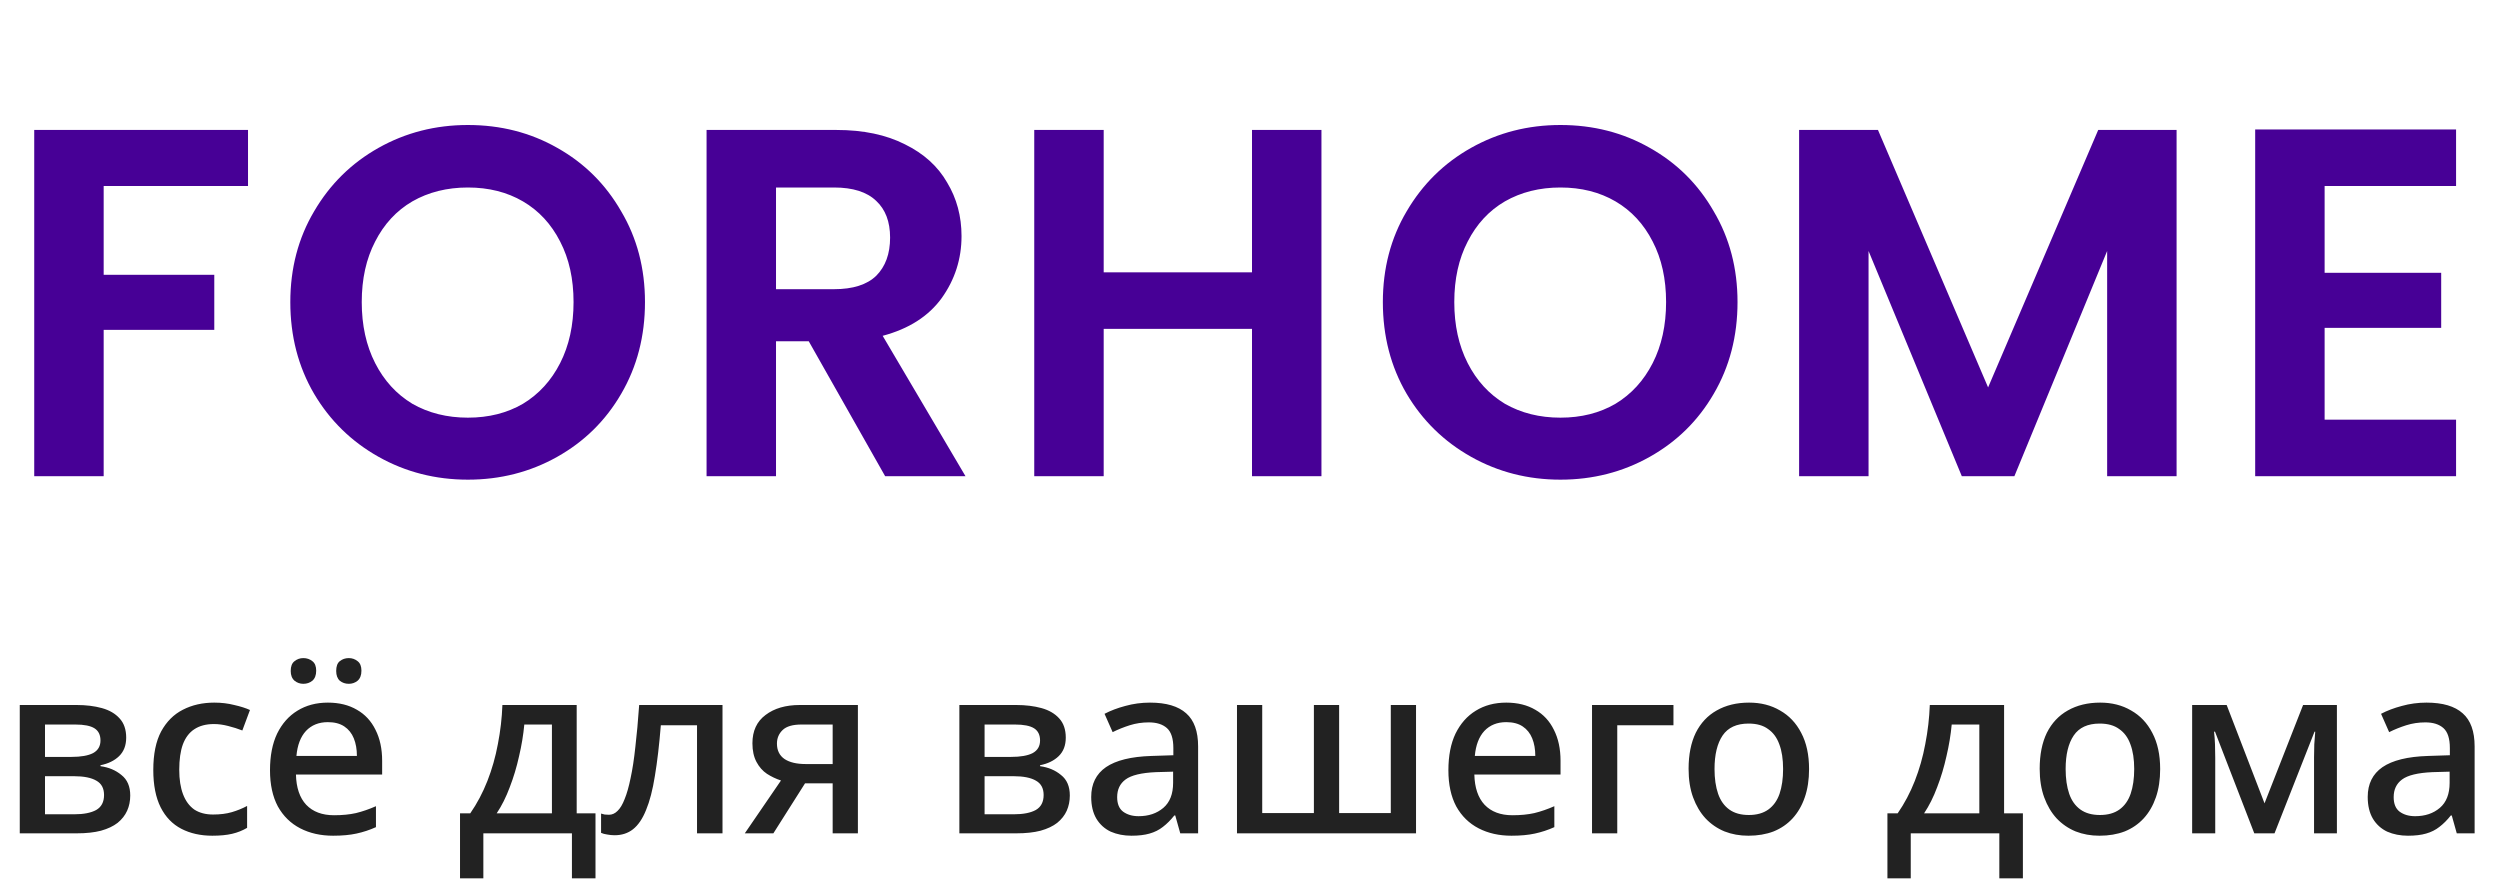
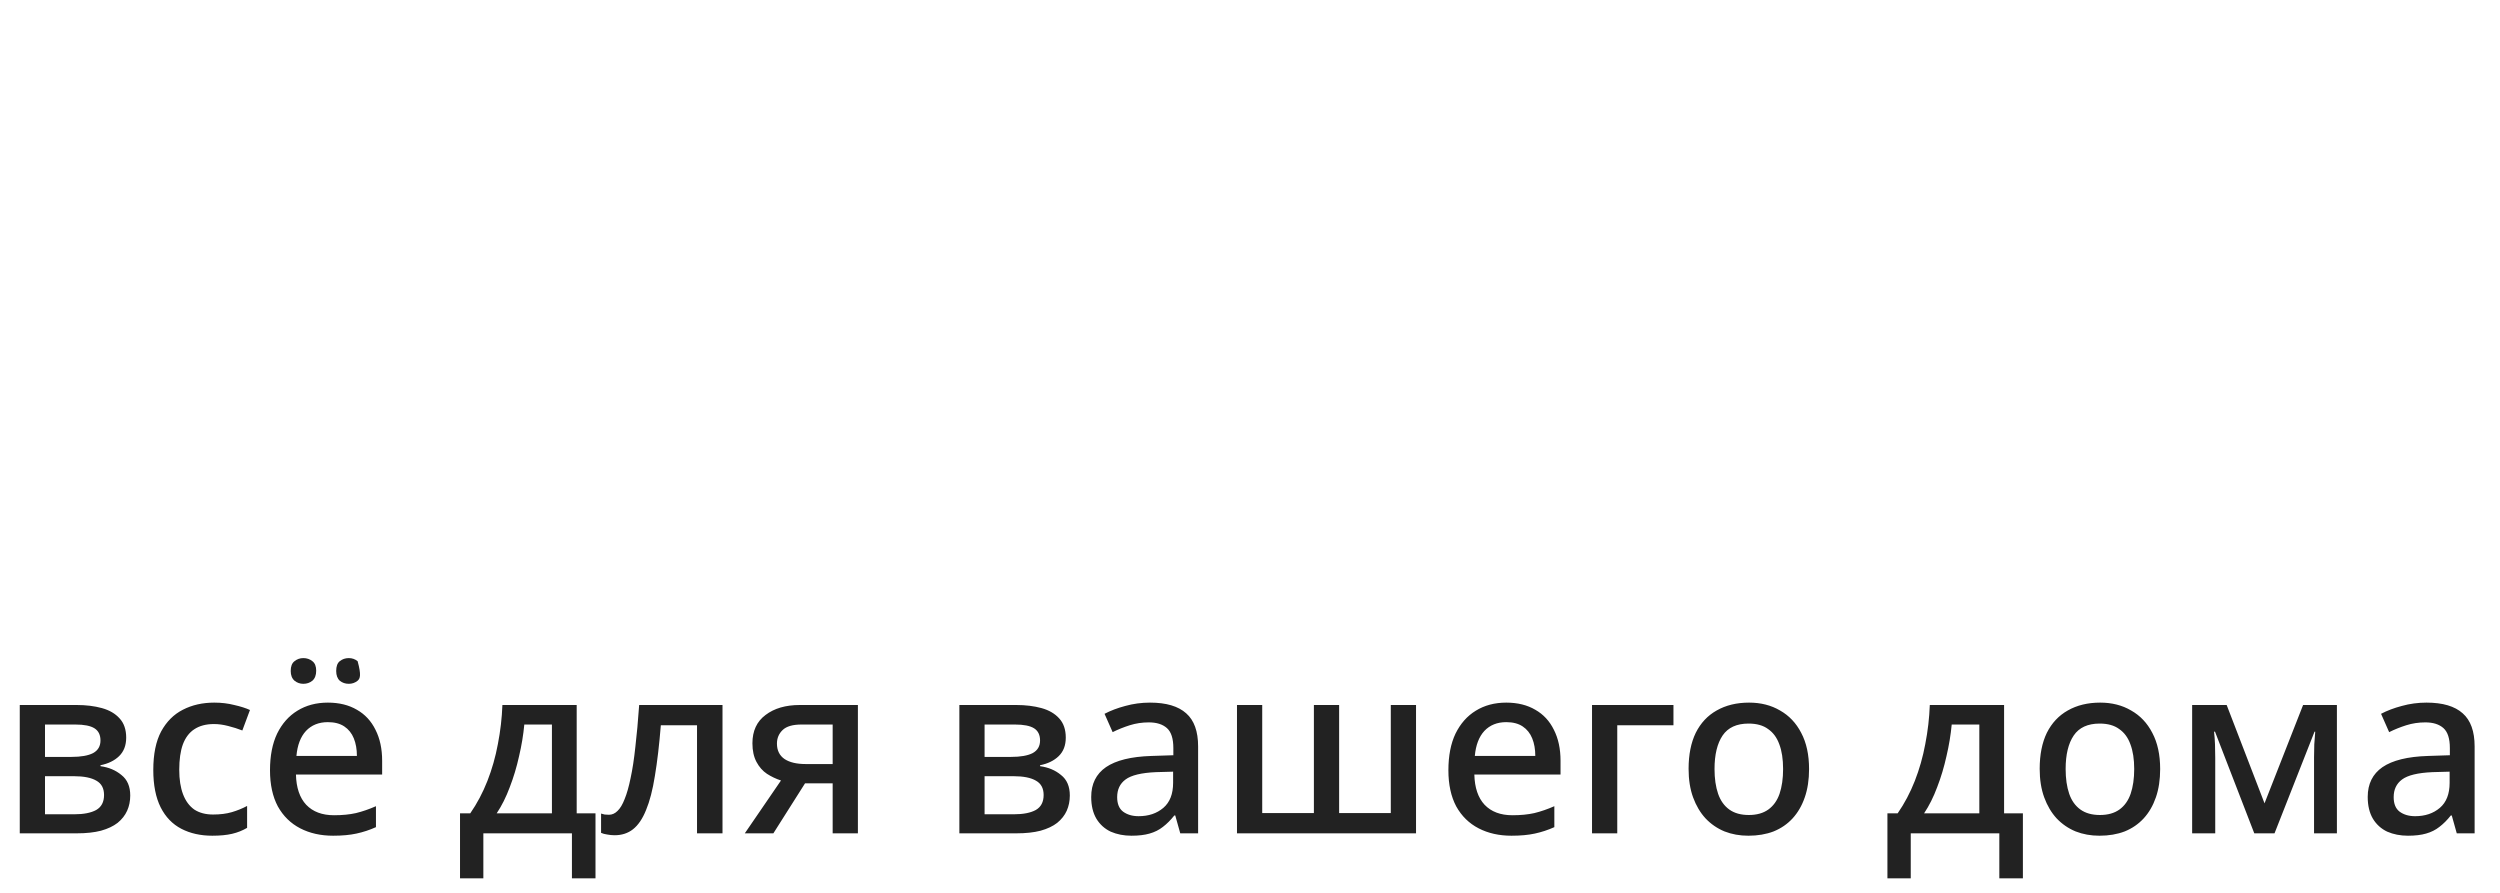
<svg xmlns="http://www.w3.org/2000/svg" width="126" height="45" viewBox="0 0 126 45" fill="none">
  <g clip-path="url(#clip0_4422_54511)">
    <g clip-path="url(#clip1_4422_54511)">
-       <path d="M12.5 6.55V9.375H5.225V13.85H10.8V16.625H5.225V24H1.725V6.55H12.5ZM23.582 24.175C21.948 24.175 20.448 23.792 19.082 23.025C17.715 22.258 16.632 21.2 15.832 19.85C15.032 18.483 14.632 16.942 14.632 15.225C14.632 13.525 15.032 12 15.832 10.65C16.632 9.283 17.715 8.217 19.082 7.45C20.448 6.683 21.948 6.3 23.582 6.3C25.232 6.3 26.732 6.683 28.082 7.45C29.448 8.217 30.523 9.283 31.307 10.65C32.107 12 32.507 13.525 32.507 15.225C32.507 16.942 32.107 18.483 31.307 19.85C30.523 21.2 29.448 22.258 28.082 23.025C26.715 23.792 25.215 24.175 23.582 24.175ZM23.582 21.05C24.632 21.05 25.557 20.817 26.357 20.35C27.157 19.867 27.782 19.183 28.232 18.3C28.682 17.417 28.907 16.392 28.907 15.225C28.907 14.058 28.682 13.042 28.232 12.175C27.782 11.292 27.157 10.617 26.357 10.15C25.557 9.683 24.632 9.45 23.582 9.45C22.532 9.45 21.599 9.683 20.782 10.15C19.982 10.617 19.357 11.292 18.907 12.175C18.457 13.042 18.232 14.058 18.232 15.225C18.232 16.392 18.457 17.417 18.907 18.3C19.357 19.183 19.982 19.867 20.782 20.35C21.599 20.817 22.532 21.05 23.582 21.05ZM44.611 24L40.761 17.2H39.111V24H35.611V6.55H42.161C43.511 6.55 44.661 6.792 45.611 7.275C46.561 7.742 47.269 8.383 47.736 9.2C48.219 10 48.461 10.9 48.461 11.9C48.461 13.05 48.127 14.092 47.461 15.025C46.794 15.942 45.802 16.575 44.486 16.925L48.661 24H44.611ZM39.111 14.575H42.036C42.986 14.575 43.694 14.35 44.161 13.9C44.627 13.433 44.861 12.792 44.861 11.975C44.861 11.175 44.627 10.558 44.161 10.125C43.694 9.675 42.986 9.45 42.036 9.45H39.111V14.575ZM66.601 6.55V24H63.101V16.575H55.626V24H52.126V6.55H55.626V13.725H63.101V6.55H66.601ZM78.646 24.175C77.013 24.175 75.513 23.792 74.146 23.025C72.78 22.258 71.696 21.2 70.896 19.85C70.096 18.483 69.696 16.942 69.696 15.225C69.696 13.525 70.096 12 70.896 10.65C71.696 9.283 72.78 8.217 74.146 7.45C75.513 6.683 77.013 6.3 78.646 6.3C80.296 6.3 81.796 6.683 83.146 7.45C84.513 8.217 85.588 9.283 86.371 10.65C87.171 12 87.571 13.525 87.571 15.225C87.571 16.942 87.171 18.483 86.371 19.85C85.588 21.2 84.513 22.258 83.146 23.025C81.78 23.792 80.28 24.175 78.646 24.175ZM78.646 21.05C79.696 21.05 80.621 20.817 81.421 20.35C82.221 19.867 82.846 19.183 83.296 18.3C83.746 17.417 83.971 16.392 83.971 15.225C83.971 14.058 83.746 13.042 83.296 12.175C82.846 11.292 82.221 10.617 81.421 10.15C80.621 9.683 79.696 9.45 78.646 9.45C77.596 9.45 76.663 9.683 75.846 10.15C75.046 10.617 74.421 11.292 73.971 12.175C73.521 13.042 73.296 14.058 73.296 15.225C73.296 16.392 73.521 17.417 73.971 18.3C74.421 19.183 75.046 19.867 75.846 20.35C76.663 20.817 77.596 21.05 78.646 21.05ZM109.7 6.55V24H106.2V12.65L101.525 24H98.875L94.175 12.65V24H90.675V6.55H94.65L100.2 19.525L105.75 6.55H109.7ZM117.161 9.375V13.75H123.036V16.525H117.161V21.15H123.786V24H113.661V6.525H123.786V9.375H117.161Z" fill="#470096" />
-     </g>
+       </g>
  </g>
-   <path d="M6.36 37.176C6.36 37.568 6.24 37.88 6 38.112C5.768 38.336 5.456 38.488 5.064 38.568V38.616C5.48 38.672 5.832 38.82 6.12 39.06C6.416 39.292 6.564 39.636 6.564 40.092C6.564 40.372 6.512 40.628 6.408 40.86C6.304 41.092 6.144 41.296 5.928 41.472C5.712 41.64 5.432 41.772 5.088 41.868C4.752 41.956 4.344 42 3.864 42H0.996V35.532H3.864C4.336 35.532 4.76 35.584 5.136 35.688C5.512 35.792 5.808 35.964 6.024 36.204C6.248 36.444 6.36 36.768 6.36 37.176ZM5.244 40.068C5.244 39.732 5.116 39.492 4.86 39.348C4.604 39.196 4.224 39.12 3.72 39.12H2.268V41.04H3.744C4.216 41.04 4.584 40.968 4.848 40.824C5.112 40.672 5.244 40.42 5.244 40.068ZM5.064 37.32C5.064 37.04 4.964 36.836 4.764 36.708C4.564 36.58 4.24 36.516 3.792 36.516H2.268V38.148H3.6C4.08 38.148 4.444 38.084 4.692 37.956C4.94 37.82 5.064 37.608 5.064 37.32ZM10.702 42.12C10.11 42.12 9.59 42.004 9.142 41.772C8.694 41.54 8.346 41.18 8.098 40.692C7.85 40.196 7.726 39.568 7.726 38.808C7.726 38.008 7.858 37.36 8.122 36.864C8.394 36.368 8.758 36.004 9.214 35.772C9.678 35.532 10.206 35.412 10.798 35.412C11.158 35.412 11.494 35.452 11.806 35.532C12.126 35.604 12.39 35.688 12.598 35.784L12.214 36.816C11.99 36.728 11.75 36.652 11.494 36.588C11.246 36.524 11.01 36.492 10.786 36.492C10.386 36.492 10.054 36.58 9.79 36.756C9.534 36.924 9.342 37.18 9.214 37.524C9.094 37.86 9.034 38.284 9.034 38.796C9.034 39.284 9.098 39.696 9.226 40.032C9.354 40.368 9.542 40.624 9.79 40.8C10.046 40.968 10.362 41.052 10.738 41.052C11.098 41.052 11.414 41.012 11.686 40.932C11.958 40.852 12.214 40.748 12.454 40.62V41.724C12.222 41.86 11.97 41.96 11.698 42.024C11.426 42.088 11.094 42.12 10.702 42.12ZM16.524 35.412C17.092 35.412 17.58 35.532 17.988 35.772C18.396 36.004 18.708 36.34 18.924 36.78C19.148 37.22 19.26 37.74 19.26 38.34V39.036H14.916C14.932 39.7 15.104 40.208 15.432 40.56C15.768 40.912 16.236 41.088 16.836 41.088C17.252 41.088 17.62 41.052 17.94 40.98C18.268 40.9 18.604 40.784 18.948 40.632V41.688C18.628 41.832 18.3 41.94 17.964 42.012C17.636 42.084 17.244 42.12 16.788 42.12C16.164 42.12 15.612 41.996 15.132 41.748C14.652 41.5 14.276 41.132 14.004 40.644C13.74 40.148 13.608 39.54 13.608 38.82C13.608 38.092 13.728 37.476 13.968 36.972C14.216 36.468 14.556 36.084 14.988 35.82C15.428 35.548 15.94 35.412 16.524 35.412ZM16.524 36.396C16.068 36.396 15.7 36.544 15.42 36.84C15.148 37.136 14.988 37.556 14.94 38.1H17.988C17.988 37.764 17.936 37.468 17.832 37.212C17.728 36.956 17.568 36.756 17.352 36.612C17.136 36.468 16.86 36.396 16.524 36.396ZM14.652 33.816C14.652 33.584 14.716 33.42 14.844 33.324C14.972 33.22 15.12 33.168 15.288 33.168C15.464 33.168 15.616 33.22 15.744 33.324C15.872 33.42 15.936 33.58 15.936 33.804C15.936 34.028 15.872 34.196 15.744 34.308C15.616 34.412 15.464 34.464 15.288 34.464C15.12 34.464 14.972 34.412 14.844 34.308C14.716 34.196 14.652 34.032 14.652 33.816ZM16.944 33.816C16.944 33.584 17.004 33.42 17.124 33.324C17.252 33.22 17.404 33.168 17.58 33.168C17.748 33.168 17.896 33.22 18.024 33.324C18.152 33.42 18.216 33.58 18.216 33.804C18.216 34.028 18.152 34.196 18.024 34.308C17.896 34.412 17.748 34.464 17.58 34.464C17.404 34.464 17.252 34.412 17.124 34.308C17.004 34.196 16.944 34.032 16.944 33.816ZM29.065 35.532V40.992H30.013V44.268H28.825V42H24.361V44.268H23.185V40.992H23.701C24.045 40.496 24.333 39.952 24.565 39.36C24.797 38.768 24.973 38.148 25.093 37.5C25.221 36.844 25.297 36.188 25.321 35.532H29.065ZM26.425 36.516C26.377 37.036 26.289 37.568 26.161 38.112C26.041 38.656 25.885 39.176 25.693 39.672C25.509 40.168 25.289 40.608 25.033 40.992H27.817V36.516H26.425ZM36.414 42H35.13V36.552H33.306C33.226 37.544 33.126 38.396 33.006 39.108C32.894 39.812 32.746 40.384 32.562 40.824C32.386 41.264 32.166 41.588 31.902 41.796C31.646 41.996 31.338 42.096 30.978 42.096C30.85 42.096 30.726 42.084 30.606 42.06C30.486 42.044 30.382 42.016 30.294 41.976V41.004C30.35 41.02 30.41 41.036 30.474 41.052C30.546 41.06 30.618 41.064 30.69 41.064C30.85 41.064 30.994 41 31.122 40.872C31.258 40.744 31.378 40.544 31.482 40.272C31.594 40 31.694 39.648 31.782 39.216C31.878 38.776 31.958 38.252 32.022 37.644C32.094 37.036 32.158 36.332 32.214 35.532H36.414V42ZM38.978 42H37.538L39.362 39.336C39.114 39.256 38.878 39.144 38.654 39C38.438 38.856 38.262 38.656 38.126 38.4C37.99 38.144 37.922 37.832 37.922 37.464C37.922 36.84 38.142 36.364 38.582 36.036C39.022 35.7 39.598 35.532 40.31 35.532H43.238V42H41.966V39.48H40.574L38.978 42ZM39.158 37.476C39.158 37.82 39.286 38.08 39.542 38.256C39.798 38.424 40.154 38.508 40.61 38.508H41.966V36.516H40.394C39.954 36.516 39.638 36.608 39.446 36.792C39.254 36.976 39.158 37.204 39.158 37.476ZM53.715 37.176C53.715 37.568 53.596 37.88 53.355 38.112C53.123 38.336 52.812 38.488 52.419 38.568V38.616C52.836 38.672 53.188 38.82 53.475 39.06C53.772 39.292 53.919 39.636 53.919 40.092C53.919 40.372 53.867 40.628 53.764 40.86C53.66 41.092 53.499 41.296 53.283 41.472C53.068 41.64 52.788 41.772 52.444 41.868C52.108 41.956 51.7 42 51.219 42H48.352V35.532H51.219C51.691 35.532 52.115 35.584 52.492 35.688C52.867 35.792 53.163 35.964 53.38 36.204C53.603 36.444 53.715 36.768 53.715 37.176ZM52.599 40.068C52.599 39.732 52.471 39.492 52.215 39.348C51.959 39.196 51.58 39.12 51.075 39.12H49.623V41.04H51.099C51.572 41.04 51.94 40.968 52.203 40.824C52.468 40.672 52.599 40.42 52.599 40.068ZM52.419 37.32C52.419 37.04 52.319 36.836 52.12 36.708C51.919 36.58 51.596 36.516 51.148 36.516H49.623V38.148H50.956C51.435 38.148 51.8 38.084 52.047 37.956C52.295 37.82 52.419 37.608 52.419 37.32ZM57.961 35.412C58.777 35.412 59.385 35.592 59.785 35.952C60.185 36.304 60.385 36.86 60.385 37.62V42H59.485L59.233 41.1H59.185C59.001 41.332 58.809 41.524 58.609 41.676C58.417 41.828 58.193 41.94 57.937 42.012C57.689 42.084 57.385 42.12 57.025 42.12C56.641 42.12 56.293 42.052 55.981 41.916C55.677 41.772 55.437 41.556 55.261 41.268C55.085 40.972 54.997 40.604 54.997 40.164C54.997 39.508 55.245 39.008 55.741 38.664C56.245 38.32 57.009 38.132 58.033 38.1L59.137 38.064V37.704C59.137 37.224 59.029 36.888 58.813 36.696C58.597 36.504 58.293 36.408 57.901 36.408C57.565 36.408 57.245 36.456 56.941 36.552C56.637 36.648 56.349 36.764 56.077 36.9L55.669 35.976C55.973 35.816 56.321 35.684 56.713 35.58C57.113 35.468 57.529 35.412 57.961 35.412ZM58.261 38.916C57.525 38.948 57.013 39.072 56.725 39.288C56.445 39.496 56.305 39.792 56.305 40.176C56.305 40.512 56.405 40.756 56.605 40.908C56.813 41.06 57.073 41.136 57.385 41.136C57.889 41.136 58.305 40.996 58.633 40.716C58.961 40.436 59.125 40.016 59.125 39.456V38.892L58.261 38.916ZM71.368 35.532V42H62.344V35.532H63.616V40.98H66.22V35.532H67.492V40.98H70.096V35.532H71.368ZM75.915 35.412C76.483 35.412 76.971 35.532 77.379 35.772C77.787 36.004 78.099 36.34 78.315 36.78C78.539 37.22 78.651 37.74 78.651 38.34V39.036H74.307C74.323 39.7 74.495 40.208 74.823 40.56C75.159 40.912 75.627 41.088 76.227 41.088C76.643 41.088 77.011 41.052 77.331 40.98C77.659 40.9 77.995 40.784 78.339 40.632V41.688C78.019 41.832 77.691 41.94 77.355 42.012C77.027 42.084 76.635 42.12 76.179 42.12C75.555 42.12 75.003 41.996 74.523 41.748C74.043 41.5 73.667 41.132 73.395 40.644C73.131 40.148 72.999 39.54 72.999 38.82C72.999 38.092 73.119 37.476 73.359 36.972C73.607 36.468 73.947 36.084 74.379 35.82C74.819 35.548 75.331 35.412 75.915 35.412ZM75.915 36.396C75.459 36.396 75.091 36.544 74.811 36.84C74.539 37.136 74.379 37.556 74.331 38.1H77.379C77.379 37.764 77.327 37.468 77.223 37.212C77.119 36.956 76.959 36.756 76.743 36.612C76.527 36.468 76.251 36.396 75.915 36.396ZM84.342 35.532V36.552H81.51V42H80.238V35.532H84.342ZM91.177 38.76C91.177 39.296 91.105 39.772 90.96 40.188C90.817 40.604 90.612 40.956 90.349 41.244C90.085 41.532 89.764 41.752 89.388 41.904C89.013 42.048 88.588 42.12 88.117 42.12C87.684 42.12 87.284 42.048 86.916 41.904C86.549 41.752 86.228 41.532 85.957 41.244C85.692 40.956 85.484 40.604 85.332 40.188C85.18 39.772 85.105 39.292 85.105 38.748C85.105 38.036 85.225 37.432 85.465 36.936C85.713 36.44 86.064 36.064 86.52 35.808C86.984 35.544 87.528 35.412 88.153 35.412C88.745 35.412 89.264 35.544 89.713 35.808C90.168 36.064 90.525 36.44 90.781 36.936C91.044 37.432 91.177 38.04 91.177 38.76ZM86.412 38.76C86.412 39.24 86.472 39.656 86.593 40.008C86.713 40.352 86.9 40.616 87.156 40.8C87.412 40.984 87.74 41.076 88.141 41.076C88.54 41.076 88.868 40.984 89.124 40.8C89.38 40.616 89.569 40.352 89.689 40.008C89.808 39.656 89.868 39.24 89.868 38.76C89.868 38.264 89.805 37.848 89.677 37.512C89.556 37.176 89.368 36.92 89.112 36.744C88.865 36.56 88.537 36.468 88.129 36.468C87.528 36.468 87.093 36.668 86.82 37.068C86.549 37.468 86.412 38.032 86.412 38.76ZM101.006 35.532V40.992H101.954V44.268H100.766V42H96.302V44.268H95.126V40.992H95.642C95.986 40.496 96.274 39.952 96.506 39.36C96.738 38.768 96.914 38.148 97.034 37.5C97.162 36.844 97.238 36.188 97.262 35.532H101.006ZM98.366 36.516C98.318 37.036 98.23 37.568 98.102 38.112C97.982 38.656 97.826 39.176 97.634 39.672C97.45 40.168 97.23 40.608 96.974 40.992H99.758V36.516H98.366ZM108.872 38.76C108.872 39.296 108.8 39.772 108.656 40.188C108.512 40.604 108.308 40.956 108.044 41.244C107.78 41.532 107.46 41.752 107.084 41.904C106.708 42.048 106.284 42.12 105.812 42.12C105.38 42.12 104.98 42.048 104.612 41.904C104.244 41.752 103.924 41.532 103.652 41.244C103.388 40.956 103.18 40.604 103.028 40.188C102.876 39.772 102.8 39.292 102.8 38.748C102.8 38.036 102.92 37.432 103.16 36.936C103.408 36.44 103.76 36.064 104.216 35.808C104.68 35.544 105.224 35.412 105.848 35.412C106.44 35.412 106.96 35.544 107.408 35.808C107.864 36.064 108.22 36.44 108.476 36.936C108.74 37.432 108.872 38.04 108.872 38.76ZM104.108 38.76C104.108 39.24 104.168 39.656 104.288 40.008C104.408 40.352 104.596 40.616 104.852 40.8C105.108 40.984 105.436 41.076 105.836 41.076C106.236 41.076 106.564 40.984 106.82 40.8C107.076 40.616 107.264 40.352 107.384 40.008C107.504 39.656 107.564 39.24 107.564 38.76C107.564 38.264 107.5 37.848 107.372 37.512C107.252 37.176 107.064 36.92 106.808 36.744C106.56 36.56 106.232 36.468 105.824 36.468C105.224 36.468 104.788 36.668 104.516 37.068C104.244 37.468 104.108 38.032 104.108 38.76ZM117.78 35.532V42H116.628V38.16C116.628 37.944 116.632 37.728 116.64 37.512C116.656 37.288 116.672 37.076 116.688 36.876H116.652L114.636 42H113.616L111.636 36.876H111.588C111.612 37.076 111.628 37.288 111.636 37.512C111.644 37.728 111.648 37.956 111.648 38.196V42H110.484V35.532H112.224L114.132 40.488L116.076 35.532H117.78ZM122.297 35.412C123.113 35.412 123.721 35.592 124.121 35.952C124.521 36.304 124.721 36.86 124.721 37.62V42H123.821L123.569 41.1H123.521C123.337 41.332 123.145 41.524 122.945 41.676C122.753 41.828 122.529 41.94 122.273 42.012C122.025 42.084 121.721 42.12 121.361 42.12C120.977 42.12 120.629 42.052 120.317 41.916C120.013 41.772 119.773 41.556 119.597 41.268C119.421 40.972 119.333 40.604 119.333 40.164C119.333 39.508 119.581 39.008 120.077 38.664C120.581 38.32 121.345 38.132 122.369 38.1L123.473 38.064V37.704C123.473 37.224 123.365 36.888 123.149 36.696C122.933 36.504 122.629 36.408 122.237 36.408C121.901 36.408 121.581 36.456 121.277 36.552C120.973 36.648 120.685 36.764 120.413 36.9L120.005 35.976C120.309 35.816 120.657 35.684 121.049 35.58C121.449 35.468 121.865 35.412 122.297 35.412ZM122.597 38.916C121.861 38.948 121.349 39.072 121.061 39.288C120.781 39.496 120.641 39.792 120.641 40.176C120.641 40.512 120.741 40.756 120.941 40.908C121.149 41.06 121.409 41.136 121.721 41.136C122.225 41.136 122.641 40.996 122.969 40.716C123.297 40.436 123.461 40.016 123.461 39.456V38.892L122.597 38.916Z" fill="#222222" />
+   <path d="M6.36 37.176C6.36 37.568 6.24 37.88 6 38.112C5.768 38.336 5.456 38.488 5.064 38.568V38.616C5.48 38.672 5.832 38.82 6.12 39.06C6.416 39.292 6.564 39.636 6.564 40.092C6.564 40.372 6.512 40.628 6.408 40.86C6.304 41.092 6.144 41.296 5.928 41.472C5.712 41.64 5.432 41.772 5.088 41.868C4.752 41.956 4.344 42 3.864 42H0.996V35.532H3.864C4.336 35.532 4.76 35.584 5.136 35.688C5.512 35.792 5.808 35.964 6.024 36.204C6.248 36.444 6.36 36.768 6.36 37.176ZM5.244 40.068C5.244 39.732 5.116 39.492 4.86 39.348C4.604 39.196 4.224 39.12 3.72 39.12H2.268V41.04H3.744C4.216 41.04 4.584 40.968 4.848 40.824C5.112 40.672 5.244 40.42 5.244 40.068ZM5.064 37.32C5.064 37.04 4.964 36.836 4.764 36.708C4.564 36.58 4.24 36.516 3.792 36.516H2.268V38.148H3.6C4.08 38.148 4.444 38.084 4.692 37.956C4.94 37.82 5.064 37.608 5.064 37.32ZM10.702 42.12C10.11 42.12 9.59 42.004 9.142 41.772C8.694 41.54 8.346 41.18 8.098 40.692C7.85 40.196 7.726 39.568 7.726 38.808C7.726 38.008 7.858 37.36 8.122 36.864C8.394 36.368 8.758 36.004 9.214 35.772C9.678 35.532 10.206 35.412 10.798 35.412C11.158 35.412 11.494 35.452 11.806 35.532C12.126 35.604 12.39 35.688 12.598 35.784L12.214 36.816C11.99 36.728 11.75 36.652 11.494 36.588C11.246 36.524 11.01 36.492 10.786 36.492C10.386 36.492 10.054 36.58 9.79 36.756C9.534 36.924 9.342 37.18 9.214 37.524C9.094 37.86 9.034 38.284 9.034 38.796C9.034 39.284 9.098 39.696 9.226 40.032C9.354 40.368 9.542 40.624 9.79 40.8C10.046 40.968 10.362 41.052 10.738 41.052C11.098 41.052 11.414 41.012 11.686 40.932C11.958 40.852 12.214 40.748 12.454 40.62V41.724C12.222 41.86 11.97 41.96 11.698 42.024C11.426 42.088 11.094 42.12 10.702 42.12ZM16.524 35.412C17.092 35.412 17.58 35.532 17.988 35.772C18.396 36.004 18.708 36.34 18.924 36.78C19.148 37.22 19.26 37.74 19.26 38.34V39.036H14.916C14.932 39.7 15.104 40.208 15.432 40.56C15.768 40.912 16.236 41.088 16.836 41.088C17.252 41.088 17.62 41.052 17.94 40.98C18.268 40.9 18.604 40.784 18.948 40.632V41.688C18.628 41.832 18.3 41.94 17.964 42.012C17.636 42.084 17.244 42.12 16.788 42.12C16.164 42.12 15.612 41.996 15.132 41.748C14.652 41.5 14.276 41.132 14.004 40.644C13.74 40.148 13.608 39.54 13.608 38.82C13.608 38.092 13.728 37.476 13.968 36.972C14.216 36.468 14.556 36.084 14.988 35.82C15.428 35.548 15.94 35.412 16.524 35.412ZM16.524 36.396C16.068 36.396 15.7 36.544 15.42 36.84C15.148 37.136 14.988 37.556 14.94 38.1H17.988C17.988 37.764 17.936 37.468 17.832 37.212C17.728 36.956 17.568 36.756 17.352 36.612C17.136 36.468 16.86 36.396 16.524 36.396ZM14.652 33.816C14.652 33.584 14.716 33.42 14.844 33.324C14.972 33.22 15.12 33.168 15.288 33.168C15.464 33.168 15.616 33.22 15.744 33.324C15.872 33.42 15.936 33.58 15.936 33.804C15.936 34.028 15.872 34.196 15.744 34.308C15.616 34.412 15.464 34.464 15.288 34.464C15.12 34.464 14.972 34.412 14.844 34.308C14.716 34.196 14.652 34.032 14.652 33.816ZM16.944 33.816C16.944 33.584 17.004 33.42 17.124 33.324C17.252 33.22 17.404 33.168 17.58 33.168C17.748 33.168 17.896 33.22 18.024 33.324C18.216 34.028 18.152 34.196 18.024 34.308C17.896 34.412 17.748 34.464 17.58 34.464C17.404 34.464 17.252 34.412 17.124 34.308C17.004 34.196 16.944 34.032 16.944 33.816ZM29.065 35.532V40.992H30.013V44.268H28.825V42H24.361V44.268H23.185V40.992H23.701C24.045 40.496 24.333 39.952 24.565 39.36C24.797 38.768 24.973 38.148 25.093 37.5C25.221 36.844 25.297 36.188 25.321 35.532H29.065ZM26.425 36.516C26.377 37.036 26.289 37.568 26.161 38.112C26.041 38.656 25.885 39.176 25.693 39.672C25.509 40.168 25.289 40.608 25.033 40.992H27.817V36.516H26.425ZM36.414 42H35.13V36.552H33.306C33.226 37.544 33.126 38.396 33.006 39.108C32.894 39.812 32.746 40.384 32.562 40.824C32.386 41.264 32.166 41.588 31.902 41.796C31.646 41.996 31.338 42.096 30.978 42.096C30.85 42.096 30.726 42.084 30.606 42.06C30.486 42.044 30.382 42.016 30.294 41.976V41.004C30.35 41.02 30.41 41.036 30.474 41.052C30.546 41.06 30.618 41.064 30.69 41.064C30.85 41.064 30.994 41 31.122 40.872C31.258 40.744 31.378 40.544 31.482 40.272C31.594 40 31.694 39.648 31.782 39.216C31.878 38.776 31.958 38.252 32.022 37.644C32.094 37.036 32.158 36.332 32.214 35.532H36.414V42ZM38.978 42H37.538L39.362 39.336C39.114 39.256 38.878 39.144 38.654 39C38.438 38.856 38.262 38.656 38.126 38.4C37.99 38.144 37.922 37.832 37.922 37.464C37.922 36.84 38.142 36.364 38.582 36.036C39.022 35.7 39.598 35.532 40.31 35.532H43.238V42H41.966V39.48H40.574L38.978 42ZM39.158 37.476C39.158 37.82 39.286 38.08 39.542 38.256C39.798 38.424 40.154 38.508 40.61 38.508H41.966V36.516H40.394C39.954 36.516 39.638 36.608 39.446 36.792C39.254 36.976 39.158 37.204 39.158 37.476ZM53.715 37.176C53.715 37.568 53.596 37.88 53.355 38.112C53.123 38.336 52.812 38.488 52.419 38.568V38.616C52.836 38.672 53.188 38.82 53.475 39.06C53.772 39.292 53.919 39.636 53.919 40.092C53.919 40.372 53.867 40.628 53.764 40.86C53.66 41.092 53.499 41.296 53.283 41.472C53.068 41.64 52.788 41.772 52.444 41.868C52.108 41.956 51.7 42 51.219 42H48.352V35.532H51.219C51.691 35.532 52.115 35.584 52.492 35.688C52.867 35.792 53.163 35.964 53.38 36.204C53.603 36.444 53.715 36.768 53.715 37.176ZM52.599 40.068C52.599 39.732 52.471 39.492 52.215 39.348C51.959 39.196 51.58 39.12 51.075 39.12H49.623V41.04H51.099C51.572 41.04 51.94 40.968 52.203 40.824C52.468 40.672 52.599 40.42 52.599 40.068ZM52.419 37.32C52.419 37.04 52.319 36.836 52.12 36.708C51.919 36.58 51.596 36.516 51.148 36.516H49.623V38.148H50.956C51.435 38.148 51.8 38.084 52.047 37.956C52.295 37.82 52.419 37.608 52.419 37.32ZM57.961 35.412C58.777 35.412 59.385 35.592 59.785 35.952C60.185 36.304 60.385 36.86 60.385 37.62V42H59.485L59.233 41.1H59.185C59.001 41.332 58.809 41.524 58.609 41.676C58.417 41.828 58.193 41.94 57.937 42.012C57.689 42.084 57.385 42.12 57.025 42.12C56.641 42.12 56.293 42.052 55.981 41.916C55.677 41.772 55.437 41.556 55.261 41.268C55.085 40.972 54.997 40.604 54.997 40.164C54.997 39.508 55.245 39.008 55.741 38.664C56.245 38.32 57.009 38.132 58.033 38.1L59.137 38.064V37.704C59.137 37.224 59.029 36.888 58.813 36.696C58.597 36.504 58.293 36.408 57.901 36.408C57.565 36.408 57.245 36.456 56.941 36.552C56.637 36.648 56.349 36.764 56.077 36.9L55.669 35.976C55.973 35.816 56.321 35.684 56.713 35.58C57.113 35.468 57.529 35.412 57.961 35.412ZM58.261 38.916C57.525 38.948 57.013 39.072 56.725 39.288C56.445 39.496 56.305 39.792 56.305 40.176C56.305 40.512 56.405 40.756 56.605 40.908C56.813 41.06 57.073 41.136 57.385 41.136C57.889 41.136 58.305 40.996 58.633 40.716C58.961 40.436 59.125 40.016 59.125 39.456V38.892L58.261 38.916ZM71.368 35.532V42H62.344V35.532H63.616V40.98H66.22V35.532H67.492V40.98H70.096V35.532H71.368ZM75.915 35.412C76.483 35.412 76.971 35.532 77.379 35.772C77.787 36.004 78.099 36.34 78.315 36.78C78.539 37.22 78.651 37.74 78.651 38.34V39.036H74.307C74.323 39.7 74.495 40.208 74.823 40.56C75.159 40.912 75.627 41.088 76.227 41.088C76.643 41.088 77.011 41.052 77.331 40.98C77.659 40.9 77.995 40.784 78.339 40.632V41.688C78.019 41.832 77.691 41.94 77.355 42.012C77.027 42.084 76.635 42.12 76.179 42.12C75.555 42.12 75.003 41.996 74.523 41.748C74.043 41.5 73.667 41.132 73.395 40.644C73.131 40.148 72.999 39.54 72.999 38.82C72.999 38.092 73.119 37.476 73.359 36.972C73.607 36.468 73.947 36.084 74.379 35.82C74.819 35.548 75.331 35.412 75.915 35.412ZM75.915 36.396C75.459 36.396 75.091 36.544 74.811 36.84C74.539 37.136 74.379 37.556 74.331 38.1H77.379C77.379 37.764 77.327 37.468 77.223 37.212C77.119 36.956 76.959 36.756 76.743 36.612C76.527 36.468 76.251 36.396 75.915 36.396ZM84.342 35.532V36.552H81.51V42H80.238V35.532H84.342ZM91.177 38.76C91.177 39.296 91.105 39.772 90.96 40.188C90.817 40.604 90.612 40.956 90.349 41.244C90.085 41.532 89.764 41.752 89.388 41.904C89.013 42.048 88.588 42.12 88.117 42.12C87.684 42.12 87.284 42.048 86.916 41.904C86.549 41.752 86.228 41.532 85.957 41.244C85.692 40.956 85.484 40.604 85.332 40.188C85.18 39.772 85.105 39.292 85.105 38.748C85.105 38.036 85.225 37.432 85.465 36.936C85.713 36.44 86.064 36.064 86.52 35.808C86.984 35.544 87.528 35.412 88.153 35.412C88.745 35.412 89.264 35.544 89.713 35.808C90.168 36.064 90.525 36.44 90.781 36.936C91.044 37.432 91.177 38.04 91.177 38.76ZM86.412 38.76C86.412 39.24 86.472 39.656 86.593 40.008C86.713 40.352 86.9 40.616 87.156 40.8C87.412 40.984 87.74 41.076 88.141 41.076C88.54 41.076 88.868 40.984 89.124 40.8C89.38 40.616 89.569 40.352 89.689 40.008C89.808 39.656 89.868 39.24 89.868 38.76C89.868 38.264 89.805 37.848 89.677 37.512C89.556 37.176 89.368 36.92 89.112 36.744C88.865 36.56 88.537 36.468 88.129 36.468C87.528 36.468 87.093 36.668 86.82 37.068C86.549 37.468 86.412 38.032 86.412 38.76ZM101.006 35.532V40.992H101.954V44.268H100.766V42H96.302V44.268H95.126V40.992H95.642C95.986 40.496 96.274 39.952 96.506 39.36C96.738 38.768 96.914 38.148 97.034 37.5C97.162 36.844 97.238 36.188 97.262 35.532H101.006ZM98.366 36.516C98.318 37.036 98.23 37.568 98.102 38.112C97.982 38.656 97.826 39.176 97.634 39.672C97.45 40.168 97.23 40.608 96.974 40.992H99.758V36.516H98.366ZM108.872 38.76C108.872 39.296 108.8 39.772 108.656 40.188C108.512 40.604 108.308 40.956 108.044 41.244C107.78 41.532 107.46 41.752 107.084 41.904C106.708 42.048 106.284 42.12 105.812 42.12C105.38 42.12 104.98 42.048 104.612 41.904C104.244 41.752 103.924 41.532 103.652 41.244C103.388 40.956 103.18 40.604 103.028 40.188C102.876 39.772 102.8 39.292 102.8 38.748C102.8 38.036 102.92 37.432 103.16 36.936C103.408 36.44 103.76 36.064 104.216 35.808C104.68 35.544 105.224 35.412 105.848 35.412C106.44 35.412 106.96 35.544 107.408 35.808C107.864 36.064 108.22 36.44 108.476 36.936C108.74 37.432 108.872 38.04 108.872 38.76ZM104.108 38.76C104.108 39.24 104.168 39.656 104.288 40.008C104.408 40.352 104.596 40.616 104.852 40.8C105.108 40.984 105.436 41.076 105.836 41.076C106.236 41.076 106.564 40.984 106.82 40.8C107.076 40.616 107.264 40.352 107.384 40.008C107.504 39.656 107.564 39.24 107.564 38.76C107.564 38.264 107.5 37.848 107.372 37.512C107.252 37.176 107.064 36.92 106.808 36.744C106.56 36.56 106.232 36.468 105.824 36.468C105.224 36.468 104.788 36.668 104.516 37.068C104.244 37.468 104.108 38.032 104.108 38.76ZM117.78 35.532V42H116.628V38.16C116.628 37.944 116.632 37.728 116.64 37.512C116.656 37.288 116.672 37.076 116.688 36.876H116.652L114.636 42H113.616L111.636 36.876H111.588C111.612 37.076 111.628 37.288 111.636 37.512C111.644 37.728 111.648 37.956 111.648 38.196V42H110.484V35.532H112.224L114.132 40.488L116.076 35.532H117.78ZM122.297 35.412C123.113 35.412 123.721 35.592 124.121 35.952C124.521 36.304 124.721 36.86 124.721 37.62V42H123.821L123.569 41.1H123.521C123.337 41.332 123.145 41.524 122.945 41.676C122.753 41.828 122.529 41.94 122.273 42.012C122.025 42.084 121.721 42.12 121.361 42.12C120.977 42.12 120.629 42.052 120.317 41.916C120.013 41.772 119.773 41.556 119.597 41.268C119.421 40.972 119.333 40.604 119.333 40.164C119.333 39.508 119.581 39.008 120.077 38.664C120.581 38.32 121.345 38.132 122.369 38.1L123.473 38.064V37.704C123.473 37.224 123.365 36.888 123.149 36.696C122.933 36.504 122.629 36.408 122.237 36.408C121.901 36.408 121.581 36.456 121.277 36.552C120.973 36.648 120.685 36.764 120.413 36.9L120.005 35.976C120.309 35.816 120.657 35.684 121.049 35.58C121.449 35.468 121.865 35.412 122.297 35.412ZM122.597 38.916C121.861 38.948 121.349 39.072 121.061 39.288C120.781 39.496 120.641 39.792 120.641 40.176C120.641 40.512 120.741 40.756 120.941 40.908C121.149 41.06 121.409 41.136 121.721 41.136C122.225 41.136 122.641 40.996 122.969 40.716C123.297 40.436 123.461 40.016 123.461 39.456V38.892L122.597 38.916Z" fill="#222222" />
  <defs>
    <clipPath id="clip0_4422_54511">
-       <rect width="126" height="30" fill="white" />
-     </clipPath>
+       </clipPath>
    <clipPath id="clip1_4422_54511">
-       <rect width="126" height="30" fill="white" />
-     </clipPath>
+       </clipPath>
  </defs>
</svg>